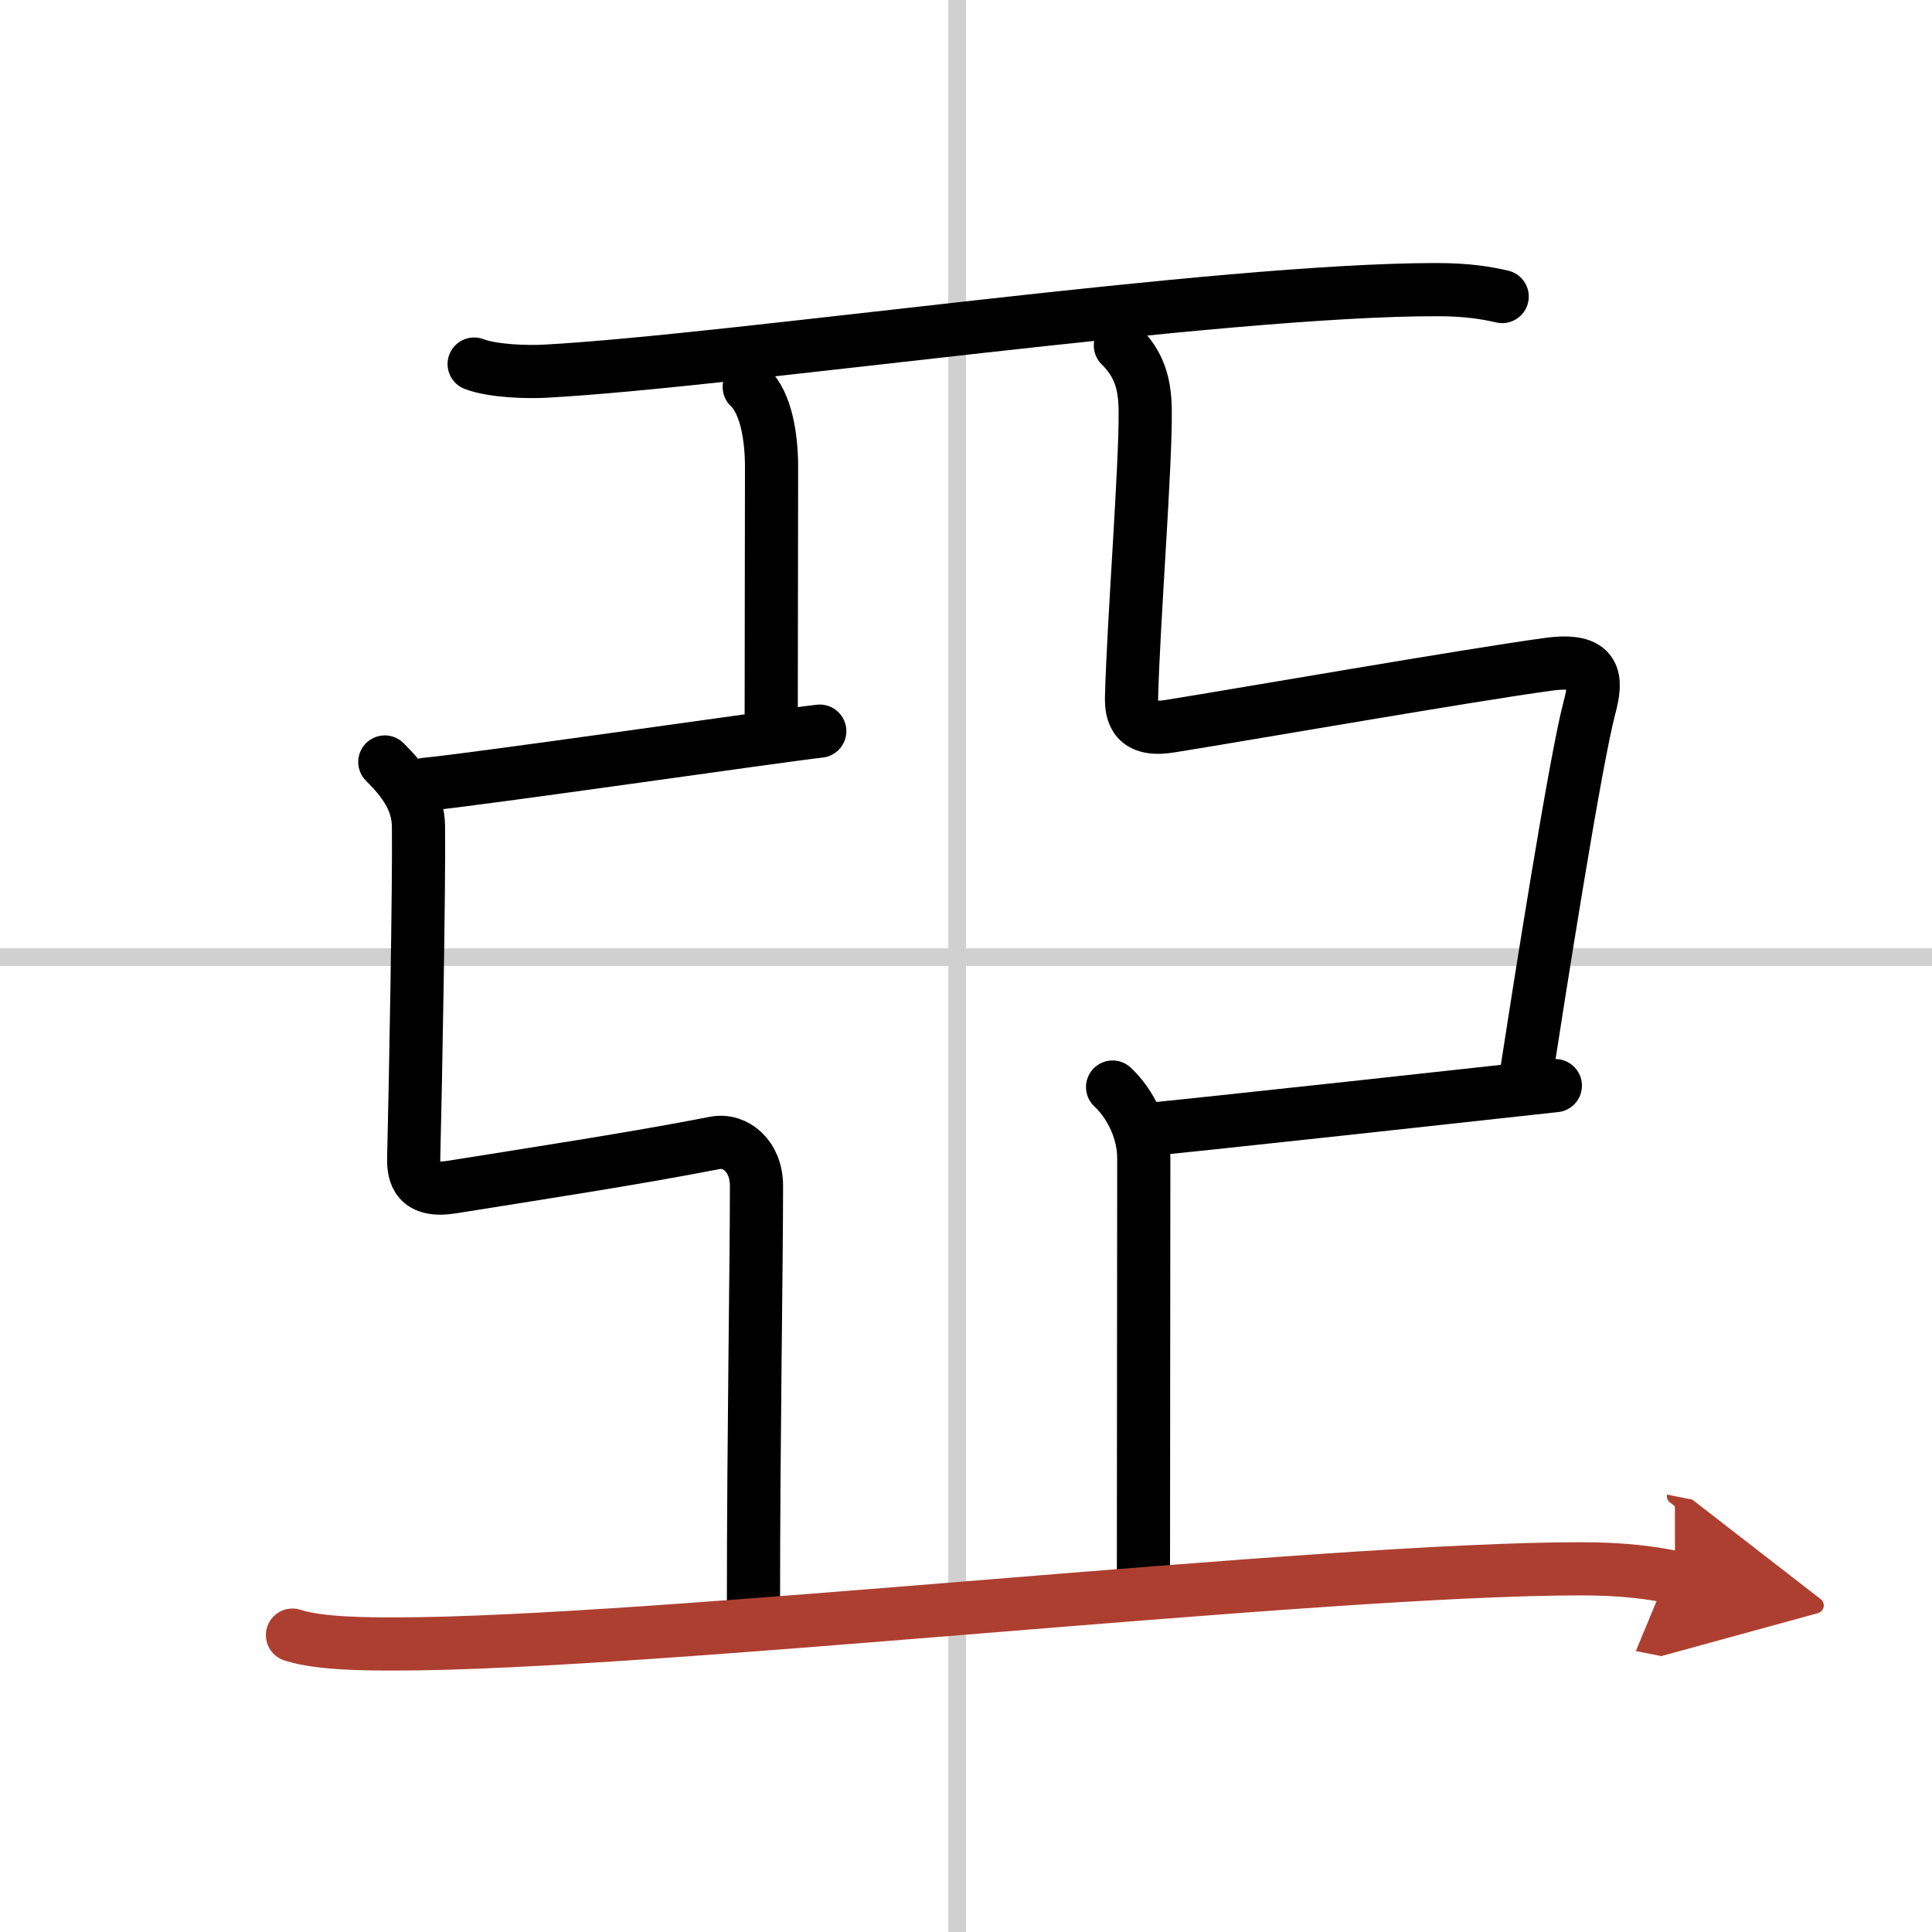
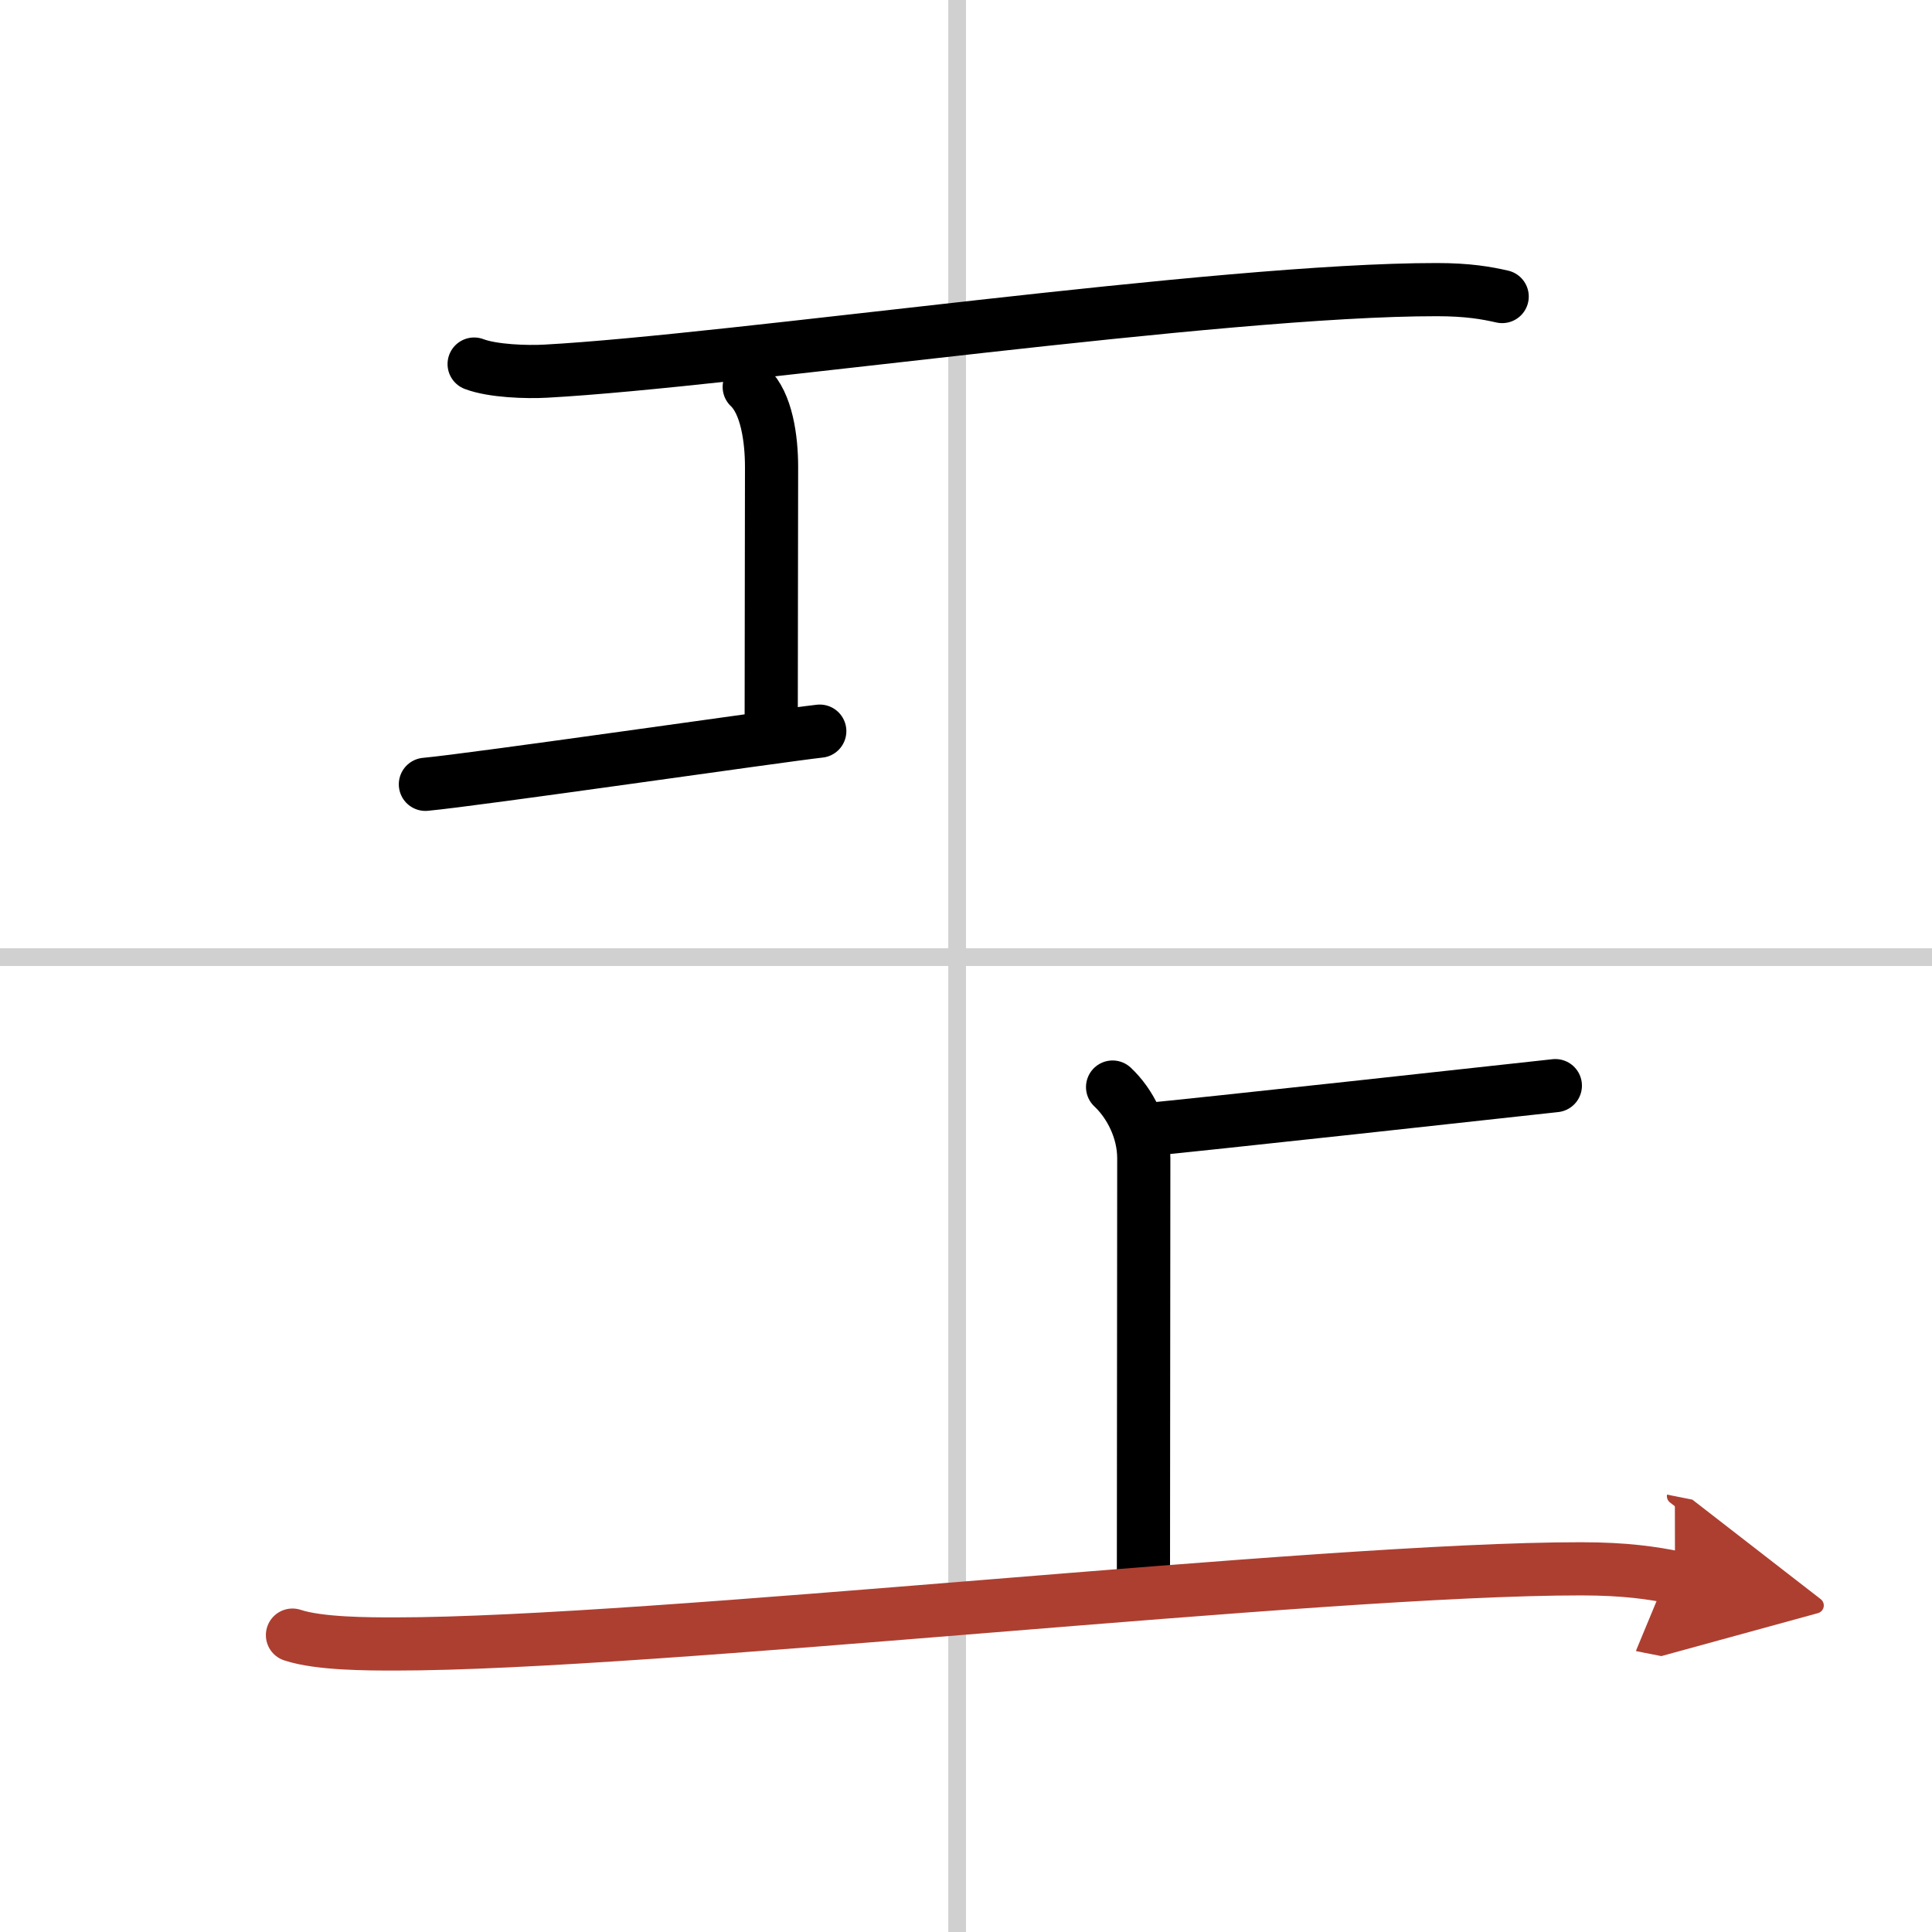
<svg xmlns="http://www.w3.org/2000/svg" width="400" height="400" viewBox="0 0 109 109">
  <defs>
    <marker id="a" markerWidth="4" orient="auto" refX="1" refY="5" viewBox="0 0 10 10">
      <polyline points="0 0 10 5 0 10 1 5" fill="#ad3f31" stroke="#ad3f31" />
    </marker>
  </defs>
  <g fill="none" stroke="#000" stroke-linecap="round" stroke-linejoin="round" stroke-width="3">
    <rect width="100%" height="100%" fill="#fff" stroke="#fff" />
    <line x1="54" x2="54" y2="109" stroke="#d0d0d0" stroke-width="1" />
    <line x2="109" y1="54" y2="54" stroke="#d0d0d0" stroke-width="1" />
    <path d="m26.75 20.54c1.05 0.4 2.98 0.46 4.04 0.4 10.53-0.57 38.04-4.61 50.27-4.6 1.76 0 2.81 0.19 3.69 0.39" />
    <path d="m42.27 21.83c0.98 0.92 1.26 2.92 1.26 4.52 0 3.65-0.02 9.69-0.02 14.65" />
    <path d="m24 44.25c2.75-0.25 20-2.75 22.25-3" />
-     <path d="m21.71 42.99c1.07 1.06 1.88 2.15 1.9 3.63 0.04 3.13-0.16 14.38-0.27 18.71-0.02 0.93 0.19 1.96 2.17 1.64 4.48-0.72 10.22-1.59 14.83-2.49 1.15-0.22 2.34 0.75 2.34 2.42 0 4.6-0.17 14.35-0.17 23.35" />
-     <path d="m63.21 19.49c1.07 1.06 1.38 2.15 1.4 3.63 0.04 3.13-0.66 11.88-0.77 16.21-0.02 0.93 0.19 1.96 2.17 1.64 4.48-0.72 16.68-2.85 21.33-3.49 2.76-0.38 2.77 0.81 2.34 2.42-0.82 3.1-2.83 15.93-3.67 21.35" />
    <path d="m64.5 63.75c2.75-0.25 21-2.25 23.25-2.5" />
    <path d="m62.77 61.33c0.98 0.92 1.76 2.42 1.76 4.02 0 3.65-0.02 19.19-0.02 24.15" />
    <path d="m16.5 92.25c1.51 0.5 4.29 0.5 5.8 0.5 14.45 0 52.2-4.25 66.9-4.24 2.52 0 4.04 0.24 5.3 0.49" marker-end="url(#a)" stroke="#ad3f31" />
  </g>
</svg>